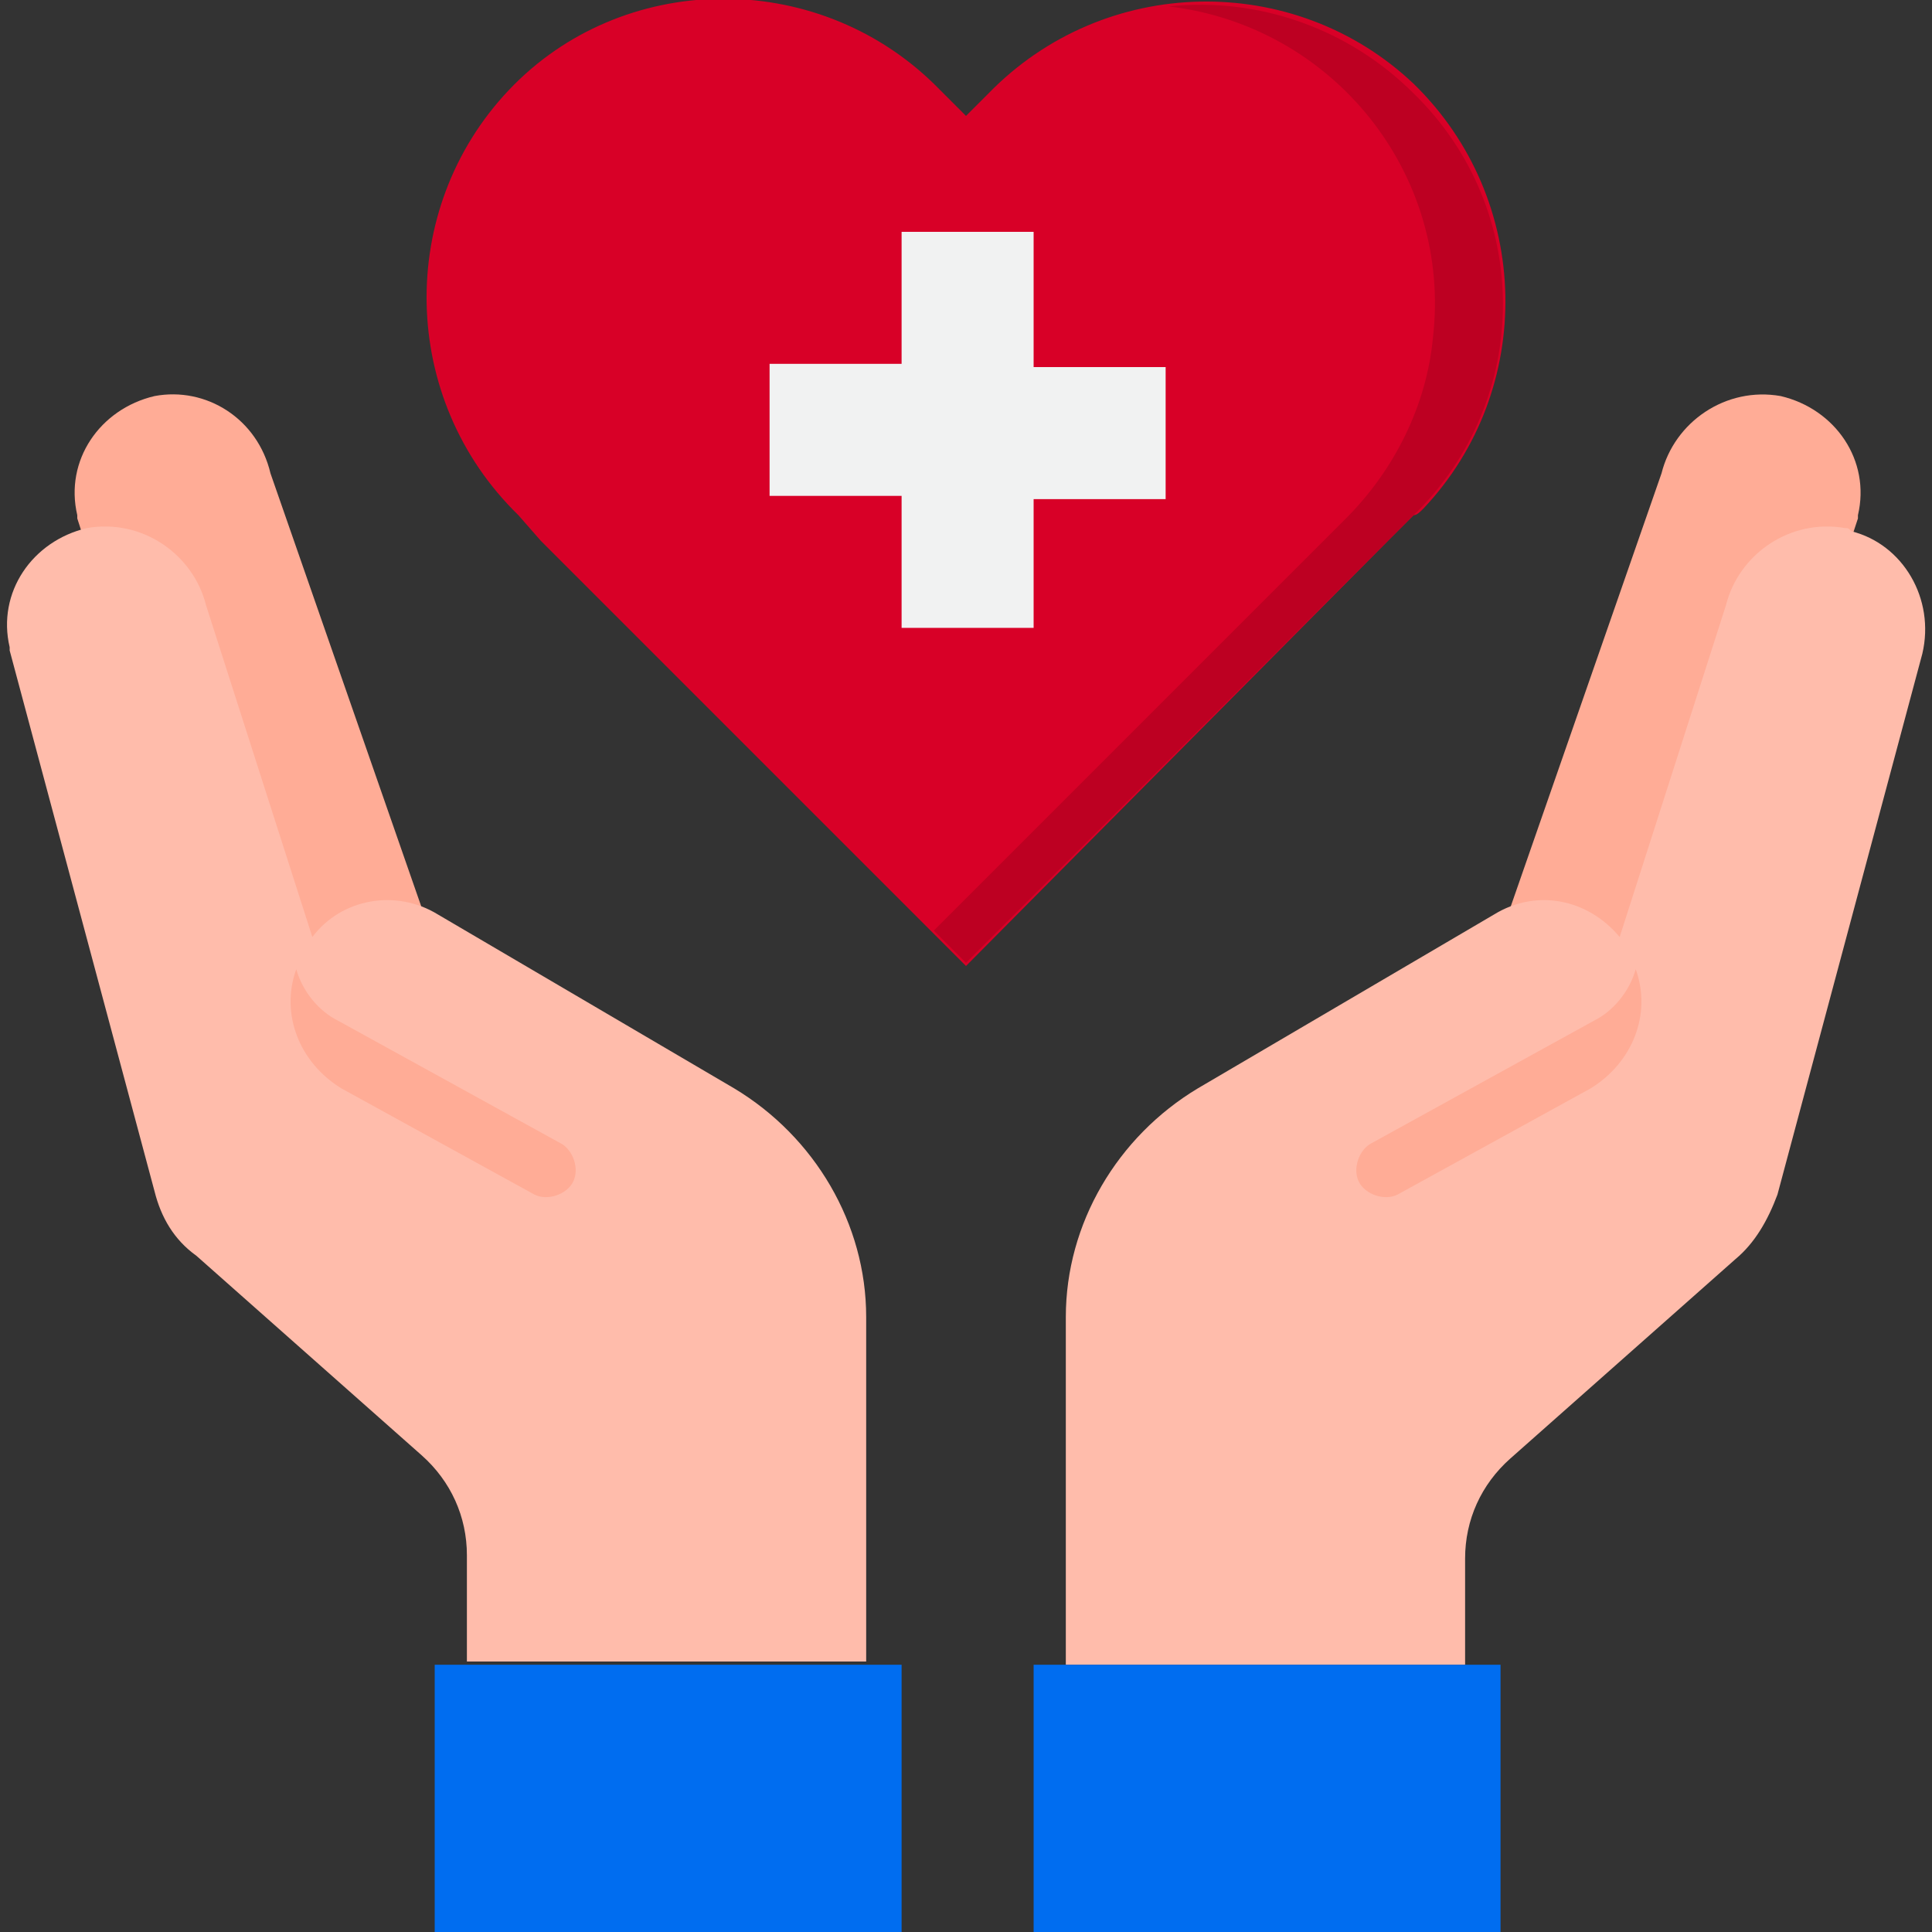
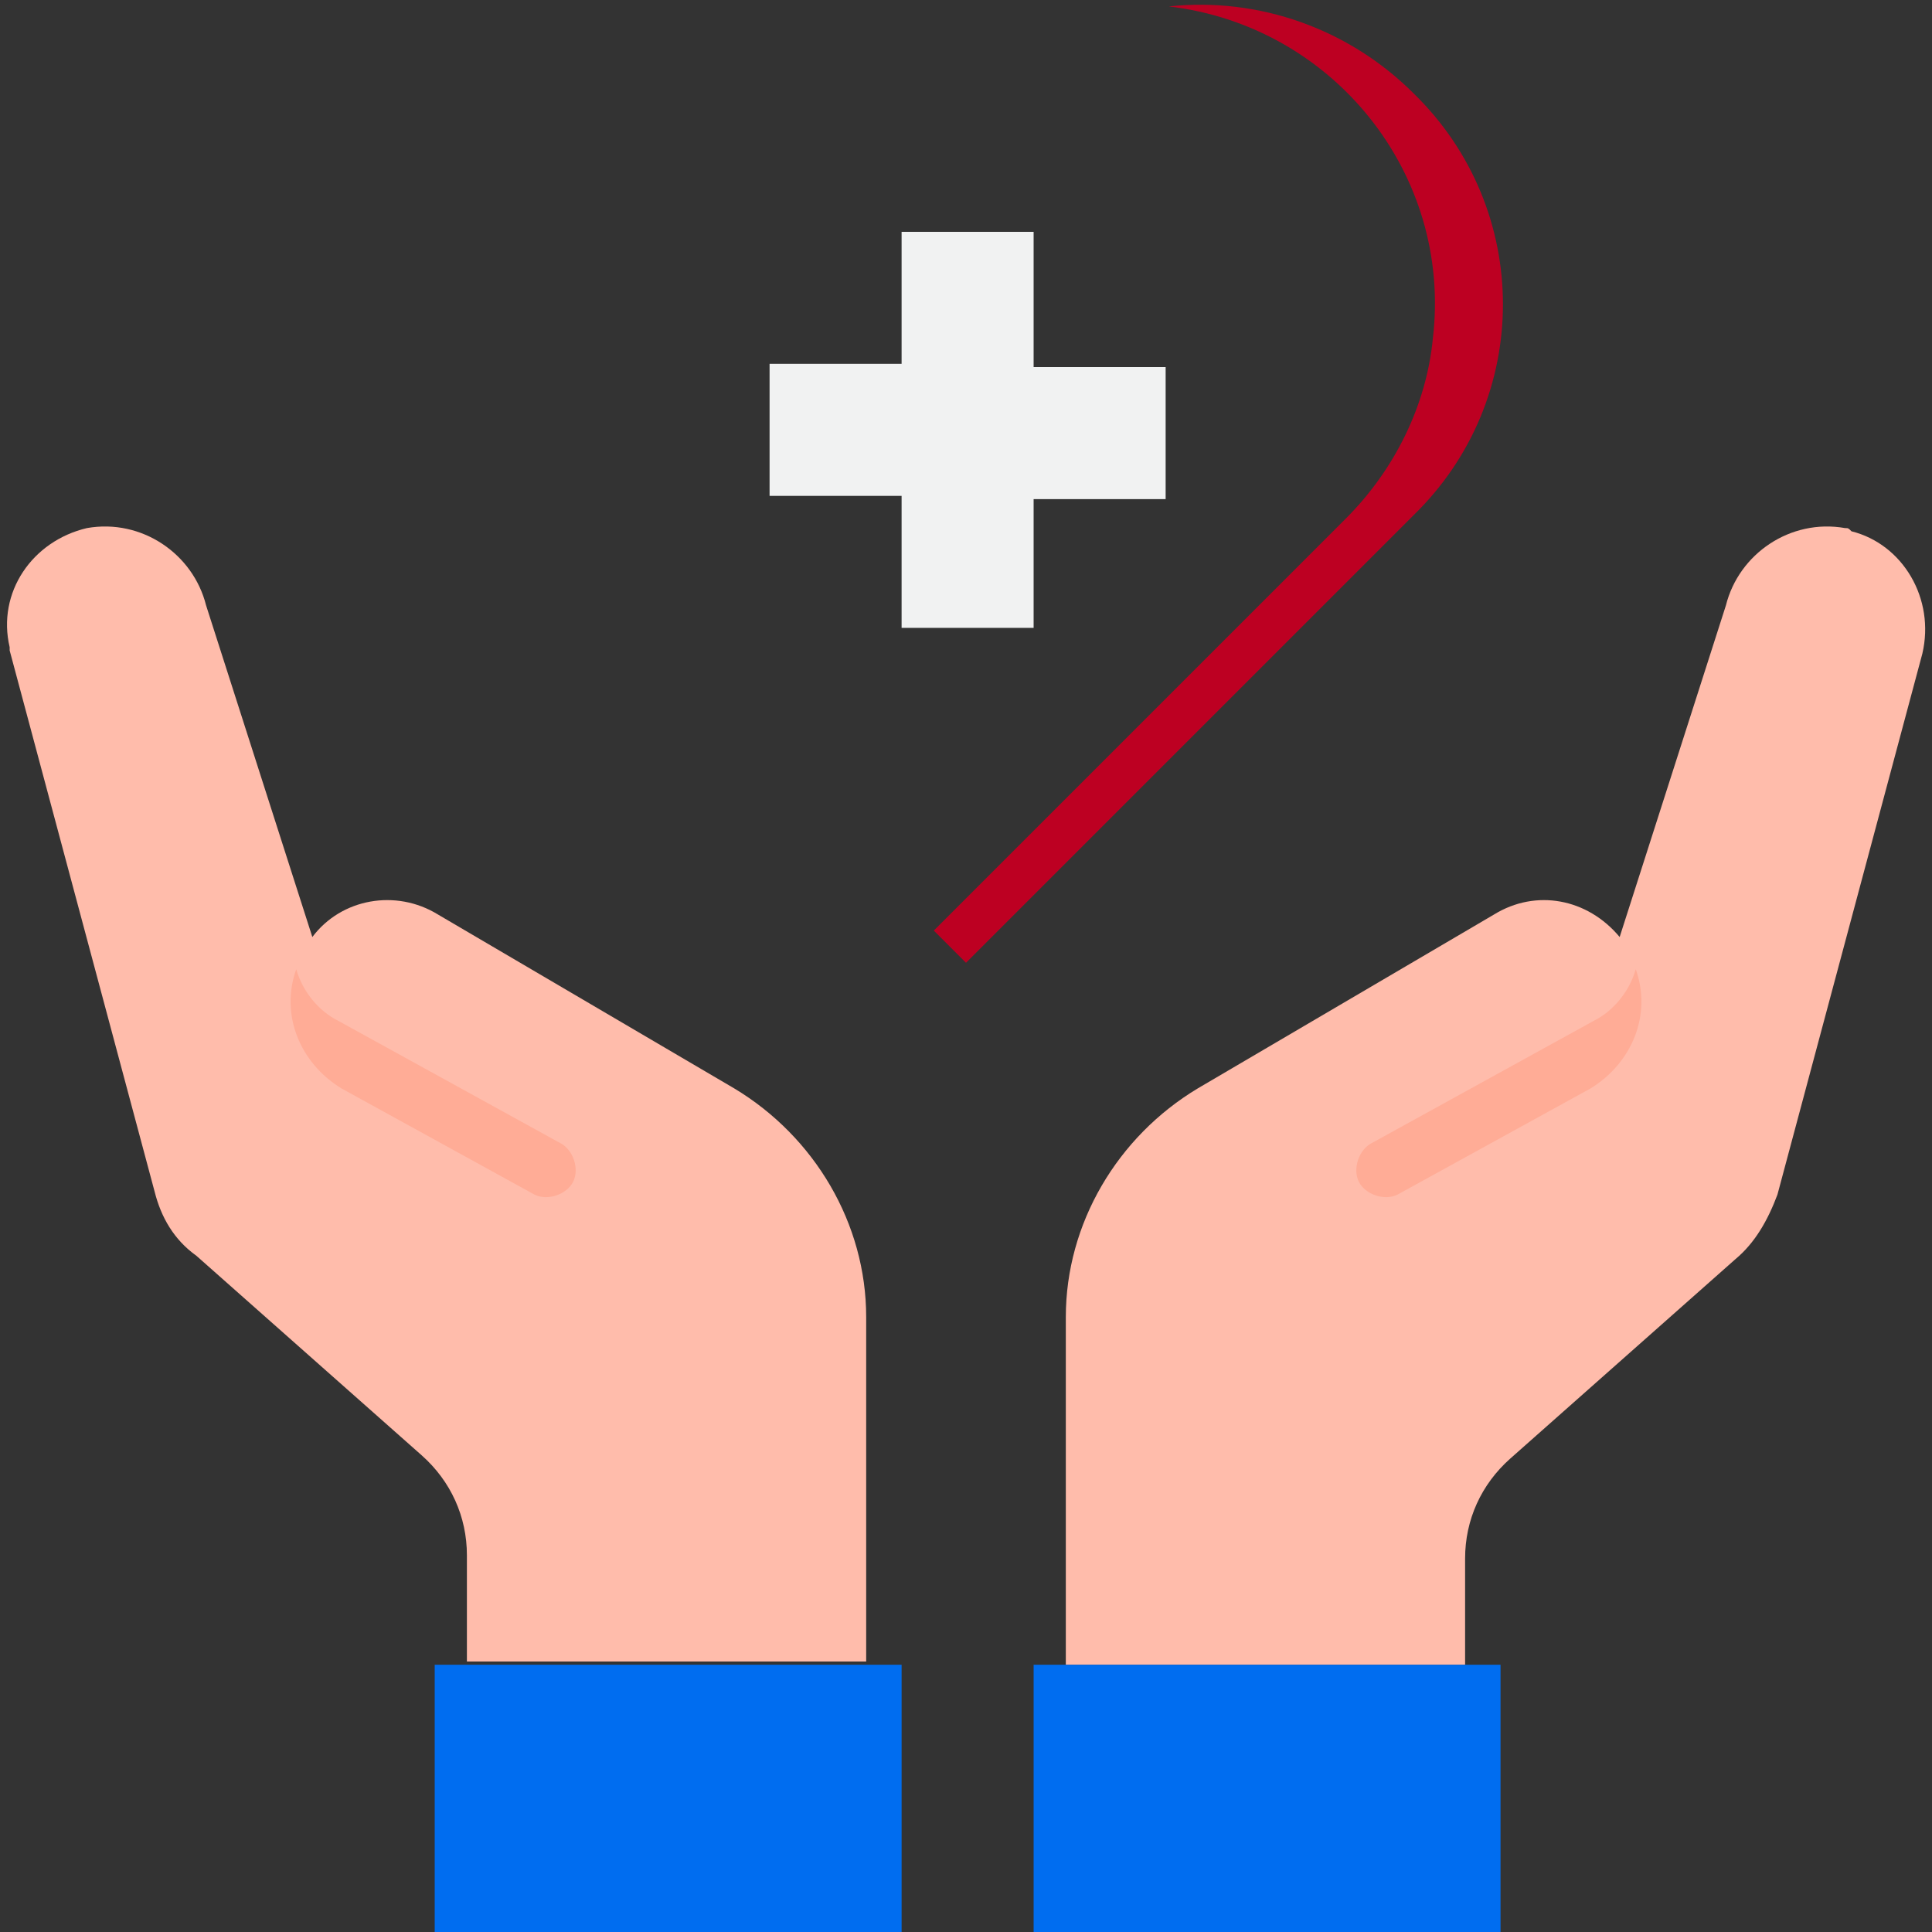
<svg xmlns="http://www.w3.org/2000/svg" version="1.1" id="Layer_1" x="0px" y="0px" width="60px" height="60px" viewBox="0 0 60 60" style="enable-background:new 0 0 60 60;" xml:space="preserve">
  <rect x="0" y="0" width="60" height="60" fill="#333333" stroke="none" />
  <style type="text/css">
	.st0{fill:#FFAC96;}
	.st1{fill:#FFBCAB;}
	.st2{fill:#006DF0;}
	.st3{fill:#D80027;}
	.st4{fill:#BD0022;}
	.st5{fill:#F1F2F2;}
</style>
  <g id="healthcare-covid19-coronavirus-hand-hearth">
-     <path class="st0" d="M13.1,28.2L8.4,14.7C8,13,6.4,12,4.8,12.3c-1.7,0.4-2.8,2-2.4,3.7c0,0,0,0.1,0,0.1L7.2,31L13.1,28.2z" />
-     <path class="st0" d="M46.9,28.2l4.7-13.5c0.4-1.6,2-2.7,3.7-2.4c1.7,0.4,2.8,2,2.4,3.7c0,0,0,0.1,0,0.1L52.8,31L46.9,28.2z" />
    <path class="st1" d="M22.8,33.8l-9.2-5.4c-1.3-0.8-3-0.5-3.9,0.7L6.4,18.8c-0.4-1.6-2-2.7-3.7-2.4c-1.7,0.4-2.8,2-2.4,3.7   c0,0,0,0.1,0,0.1l4.5,16.8c0.2,0.8,0.6,1.5,1.3,2l7,6.2c0.9,0.8,1.4,1.9,1.4,3.1v3.3h12.4V40.9C26.9,38,25.3,35.3,22.8,33.8z" />
    <path class="st1" d="M57.3,16.4c-1.7-0.3-3.3,0.8-3.7,2.4l-3.3,10.3c-1-1.2-2.6-1.5-3.9-0.7l-9.2,5.4c-2.5,1.5-4.1,4.2-4.1,7.1   v10.8h12.4v-3.3c0-1.2,0.5-2.3,1.4-3.1l7-6.2c0.6-0.5,1-1.2,1.3-2l4.5-16.8c0.4-1.7-0.6-3.4-2.2-3.8C57.4,16.4,57.4,16.4,57.3,16.4   L57.3,16.4z" />
    <path class="st2" d="M32.1,51.7V60h14.5v-8.3h-1H33.1H32.1z" />
    <path class="st2" d="M27.9,51.7h-1H14.5h-1V60h14.5V51.7z" />
-     <path class="st3" d="M43.9,16l-0.7,0.7L30,30L16.8,16.8L16.1,16c-3.7-3.6-3.8-9.5-0.3-13.2S25.3-1,29,2.6c0.1,0.1,0.2,0.2,0.3,0.3   L30,3.6l0.7-0.7c3.6-3.7,9.5-3.8,13.2-0.3c3.7,3.6,3.8,9.5,0.3,13.2C44.1,15.9,44,16,43.9,16z" />
    <path class="st4" d="M43.9,2.9c-2-2-4.8-3-7.6-2.7c5.1,0.6,8.8,5.2,8.2,10.3c-0.2,2.1-1.2,4.1-2.7,5.6l-0.7,0.7L29,28.9l1,1   l13.2-13.2l0.7-0.7C47.6,12.4,47.6,6.5,43.9,2.9z" />
    <path class="st5" d="M32.1,19.6v-4.1h4.1v-4.1h-4.1V7.2h-4.1v4.1h-4.1v4.1h4.1v4.1H32.1z" />
    <g>
      <path class="st0" d="M49.5,31.7l-6.9,3.8c-0.4,0.2-0.6,0.8-0.4,1.2c0.2,0.4,0.8,0.6,1.2,0.4c0,0,0,0,0,0l6-3.3    c1.3-0.8,1.9-2.3,1.4-3.7C50.6,30.8,50.1,31.4,49.5,31.7L49.5,31.7z" />
      <path class="st0" d="M10.5,31.7l6.9,3.8c0.4,0.2,0.6,0.8,0.4,1.2c-0.2,0.4-0.8,0.6-1.2,0.4c0,0,0,0,0,0l-6-3.3    c-1.3-0.8-1.9-2.3-1.4-3.7C9.4,30.8,9.9,31.4,10.5,31.7L10.5,31.7z" />
    </g>
  </g>
</svg>